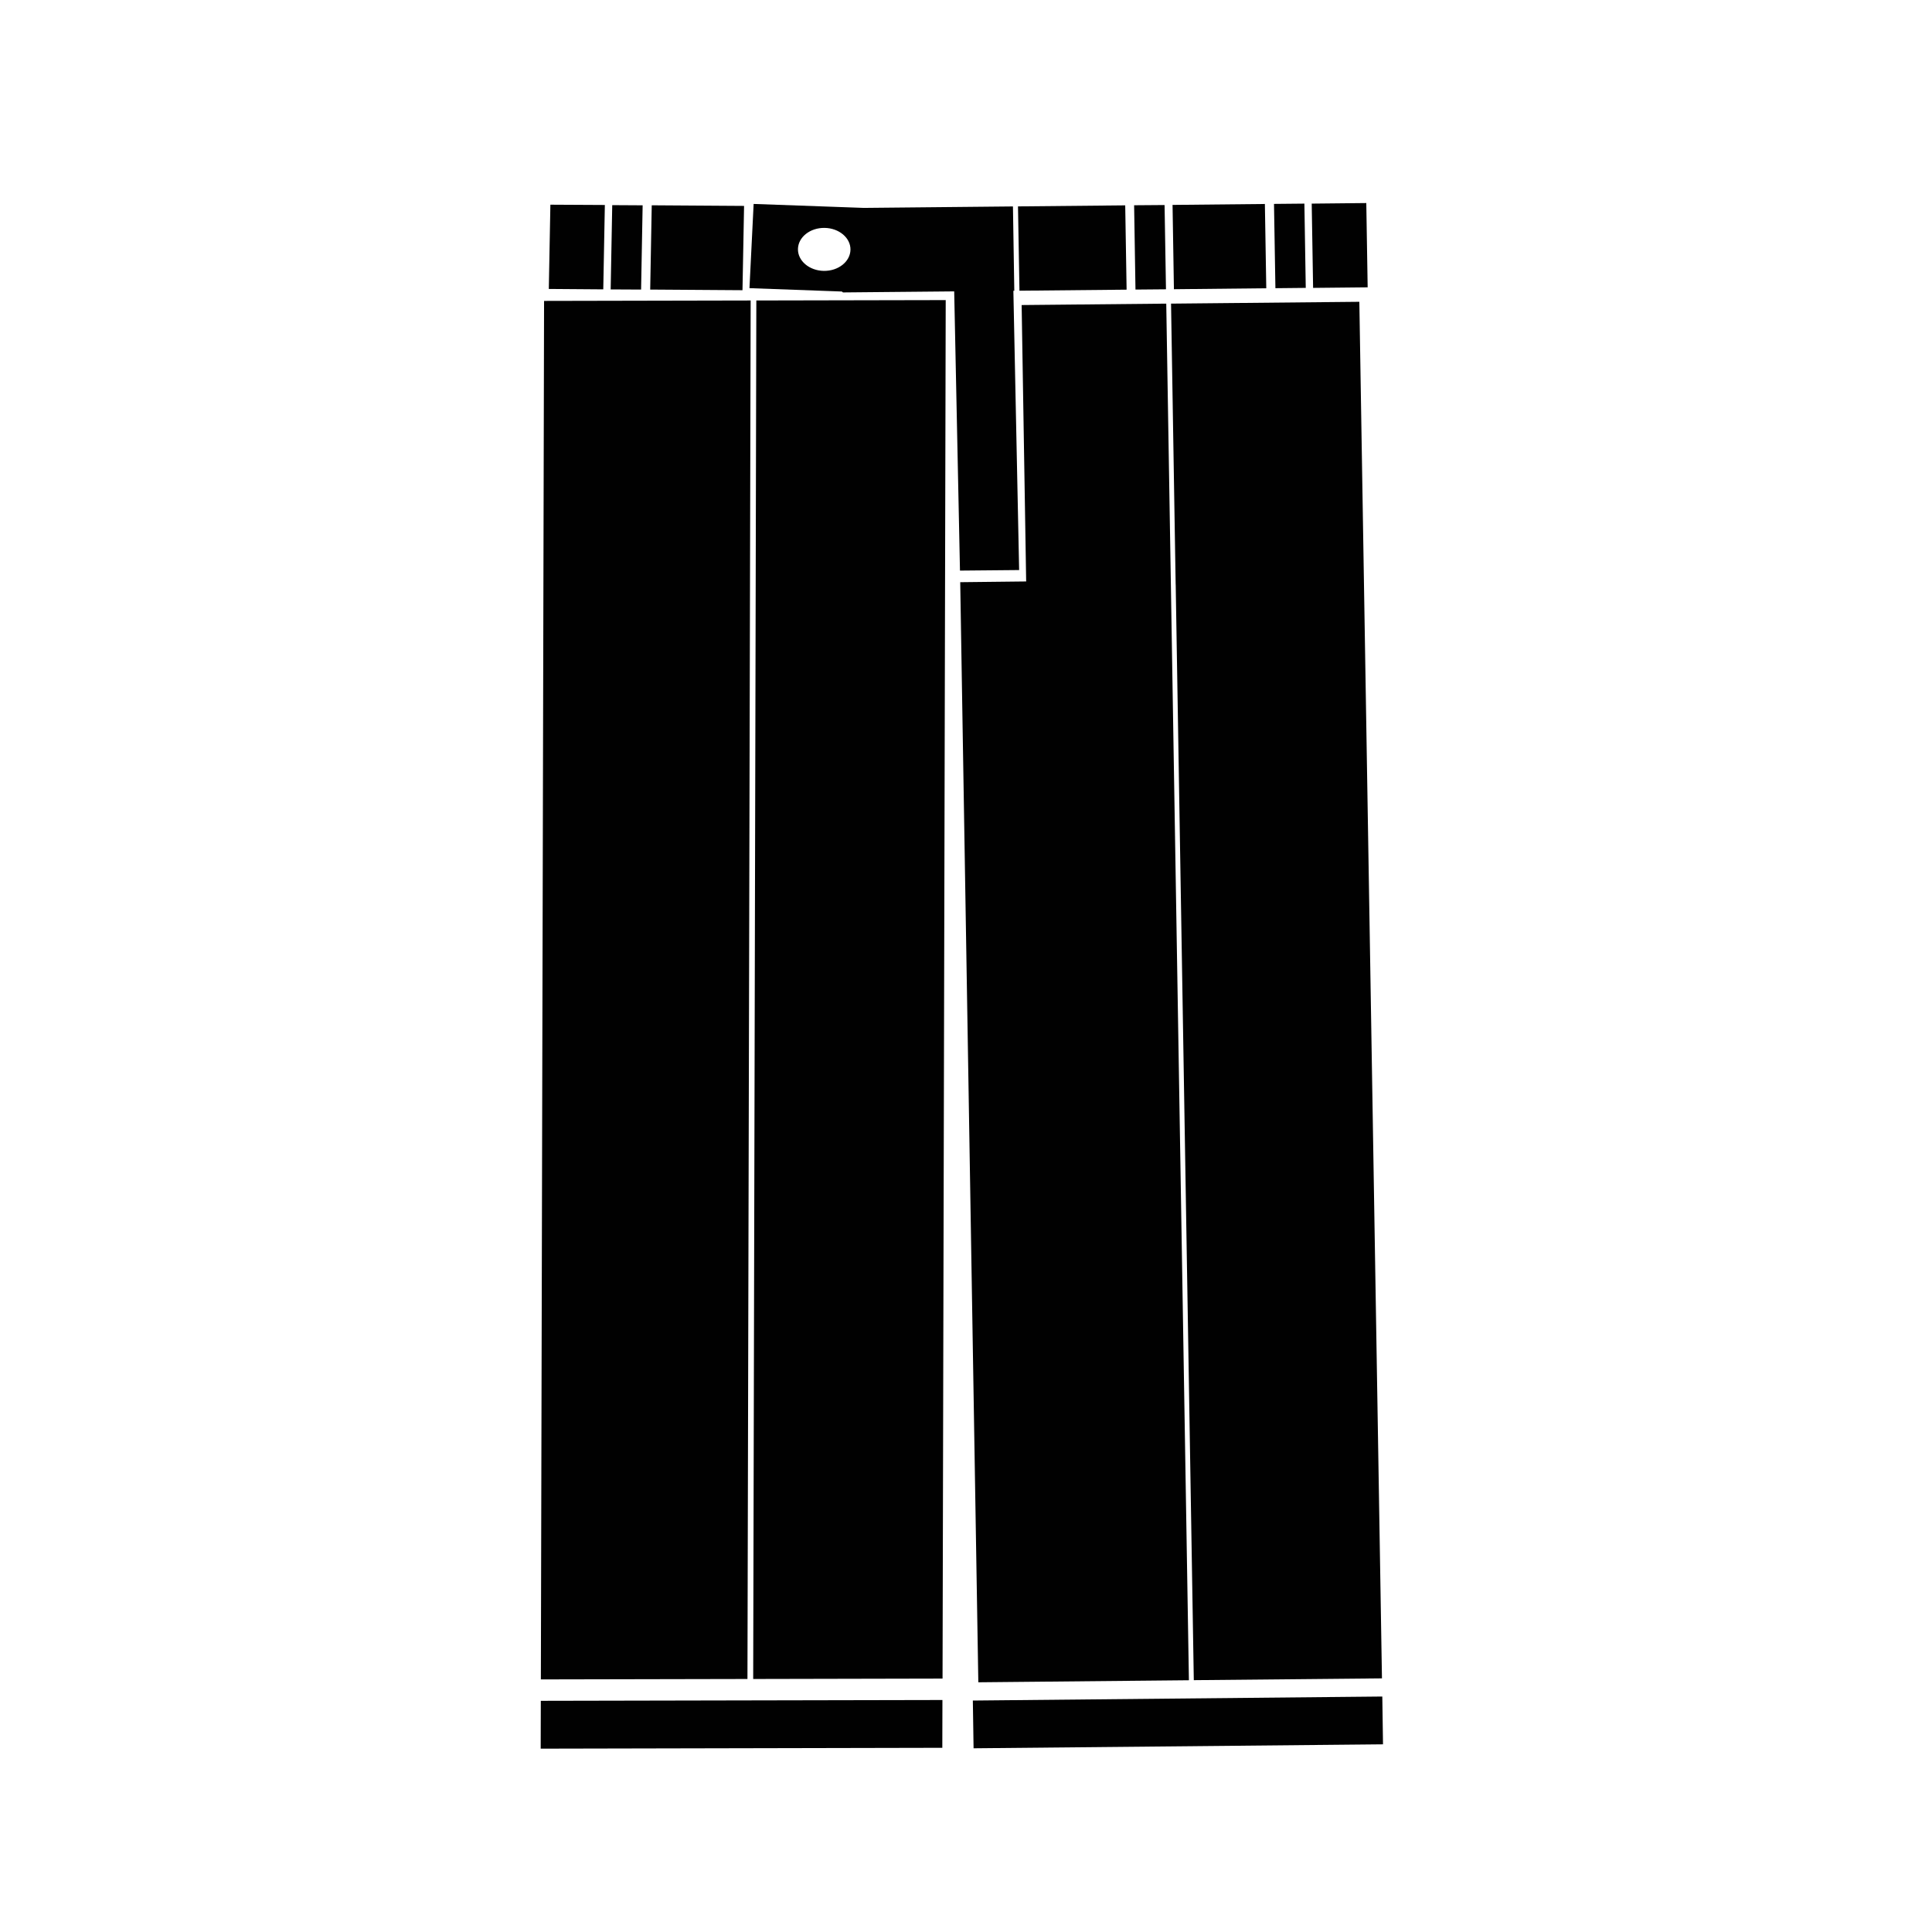
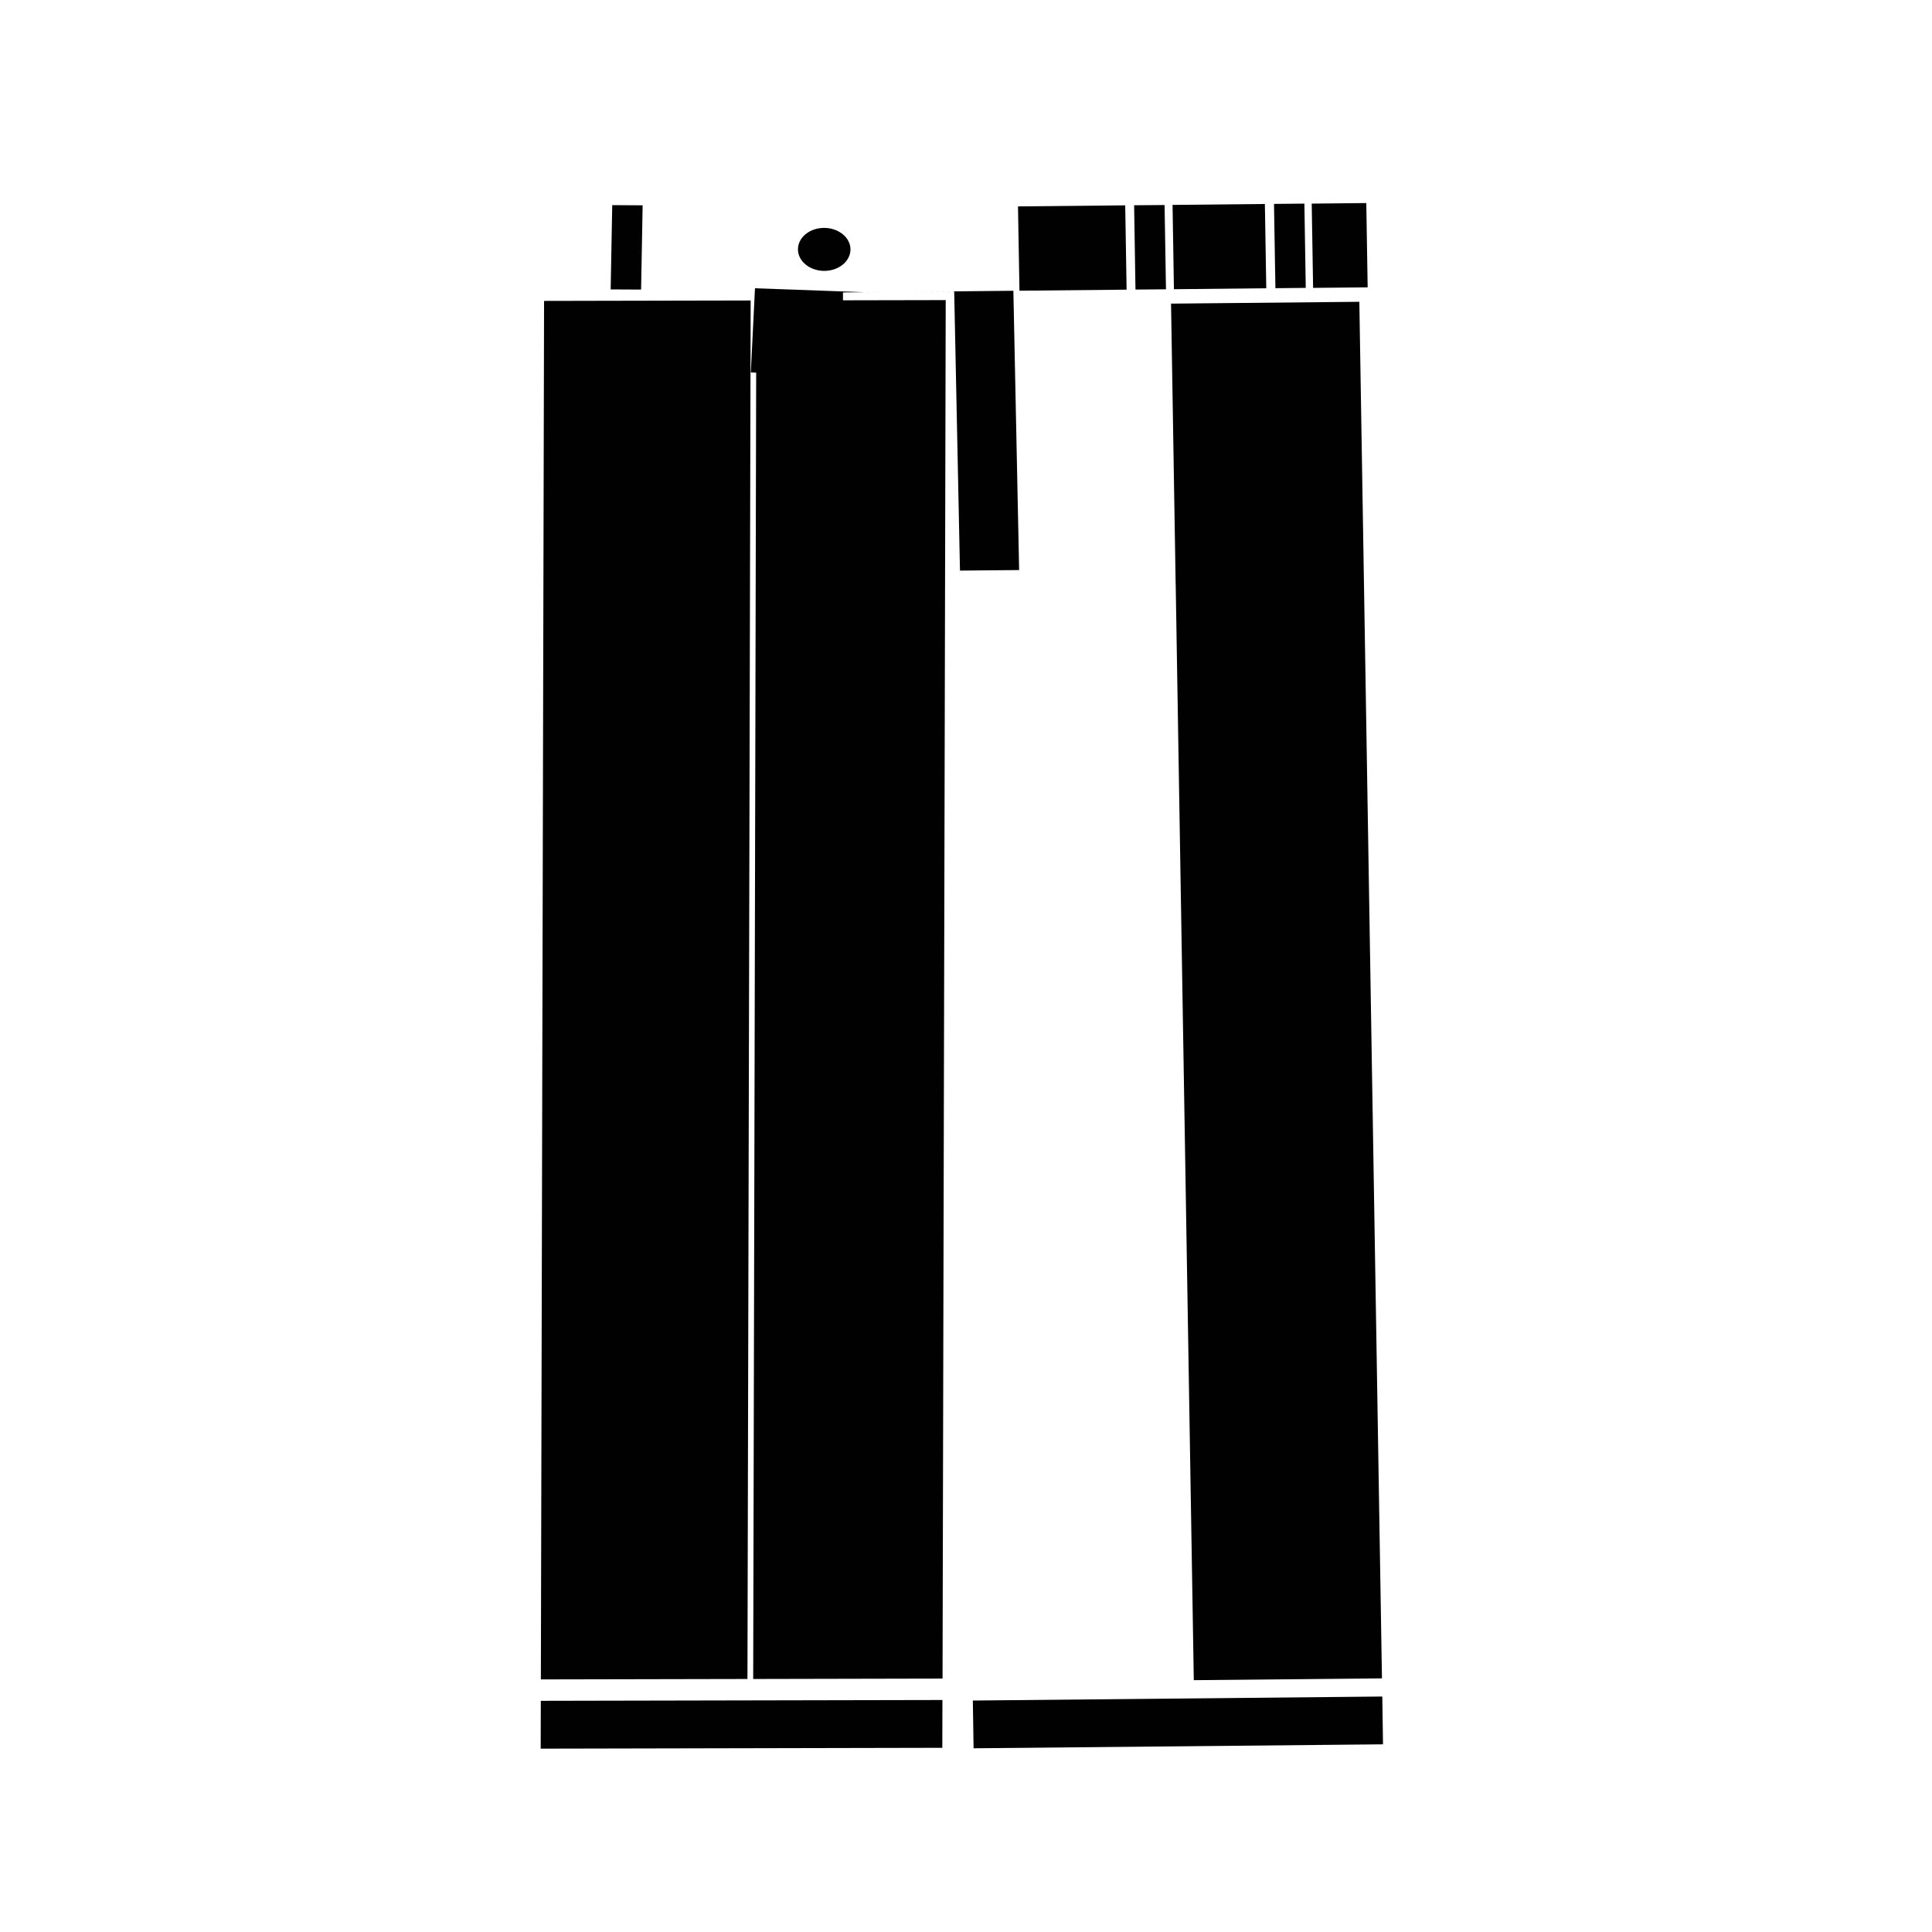
<svg xmlns="http://www.w3.org/2000/svg" version="1.1" id="Layer_1" x="0px" y="0px" width="100px" height="100px" viewBox="0 0 100 100" enable-background="new 0 0 100 100" xml:space="preserve">
  <polygon fill="#010101" points="27.992,88.034 27.986,90.51 48.774,90.466 48.78,87.992 " />
  <polygon fill="#010101" points="38.854,15.553 28.161,15.575 27.995,86.926 38.688,86.904 " />
  <polygon fill="#010101" points="39.148,15.553 38.985,86.904 48.786,86.883 48.95,15.533 " />
-   <polygon fill="#010101" points="31.307,10.61 28.488,10.595 28.406,14.956 31.225,14.977 " />
-   <polygon fill="#010101" points="38.431,15.021 38.513,10.658 33.734,10.626 33.654,14.988 " />
  <polygon fill="#010101" points="33.263,10.627 31.689,10.618 31.608,14.98 33.183,14.988 " />
  <polygon fill="#010101" points="71.548,87.812 50.354,88.02 50.392,90.491 71.584,90.286 " />
  <polygon fill="#010101" points="70.79,14.872 70.719,10.51 67.894,10.539 67.966,14.901 " />
  <polygon fill="#010101" points="65.542,14.92 65.47,10.558 60.691,10.606 60.762,14.97 " />
  <polygon fill="#010101" points="67.586,14.901 67.515,10.539 65.942,10.554 66.015,14.917 " />
  <polygon fill="#010101" points="60.351,14.974 60.278,10.612 58.702,10.624 58.772,14.988 " />
  <polygon fill="#010101" points="58.313,14.993 58.241,10.629 52.691,10.683 52.767,15.047 " />
-   <polygon fill="#010101" points="53.114,30.096 49.701,30.134 50.638,87.075 61.538,86.969 60.365,15.716 52.88,15.789 " />
  <polygon fill="#010101" points="64.417,15.679 63.665,15.686 60.613,15.716 60.852,30.259 60.854,30.259 61.791,86.965   71.53,86.872 70.359,15.621 " />
-   <path fill="#010101" d="M43.632,15.136l5.757-0.054l0.299,14.452l3.062-0.028L52.452,15.05H52.5l-0.07-4.365l-7.719,0.076  l-5.703-0.205l-0.216,4.359l4.783,0.174L43.632,15.136z M41.302,12.888c0.012-0.613,0.627-1.103,1.379-1.092  c0.751,0.011,1.351,0.52,1.339,1.131c-0.012,0.616-0.63,1.105-1.381,1.094C41.889,14.009,41.29,13.502,41.302,12.888z" />
+   <path fill="#010101" d="M43.632,15.136l5.757-0.054l0.299,14.452l3.062-0.028L52.452,15.05H52.5l-7.719,0.076  l-5.703-0.205l-0.216,4.359l4.783,0.174L43.632,15.136z M41.302,12.888c0.012-0.613,0.627-1.103,1.379-1.092  c0.751,0.011,1.351,0.52,1.339,1.131c-0.012,0.616-0.63,1.105-1.381,1.094C41.889,14.009,41.29,13.502,41.302,12.888z" />
</svg>